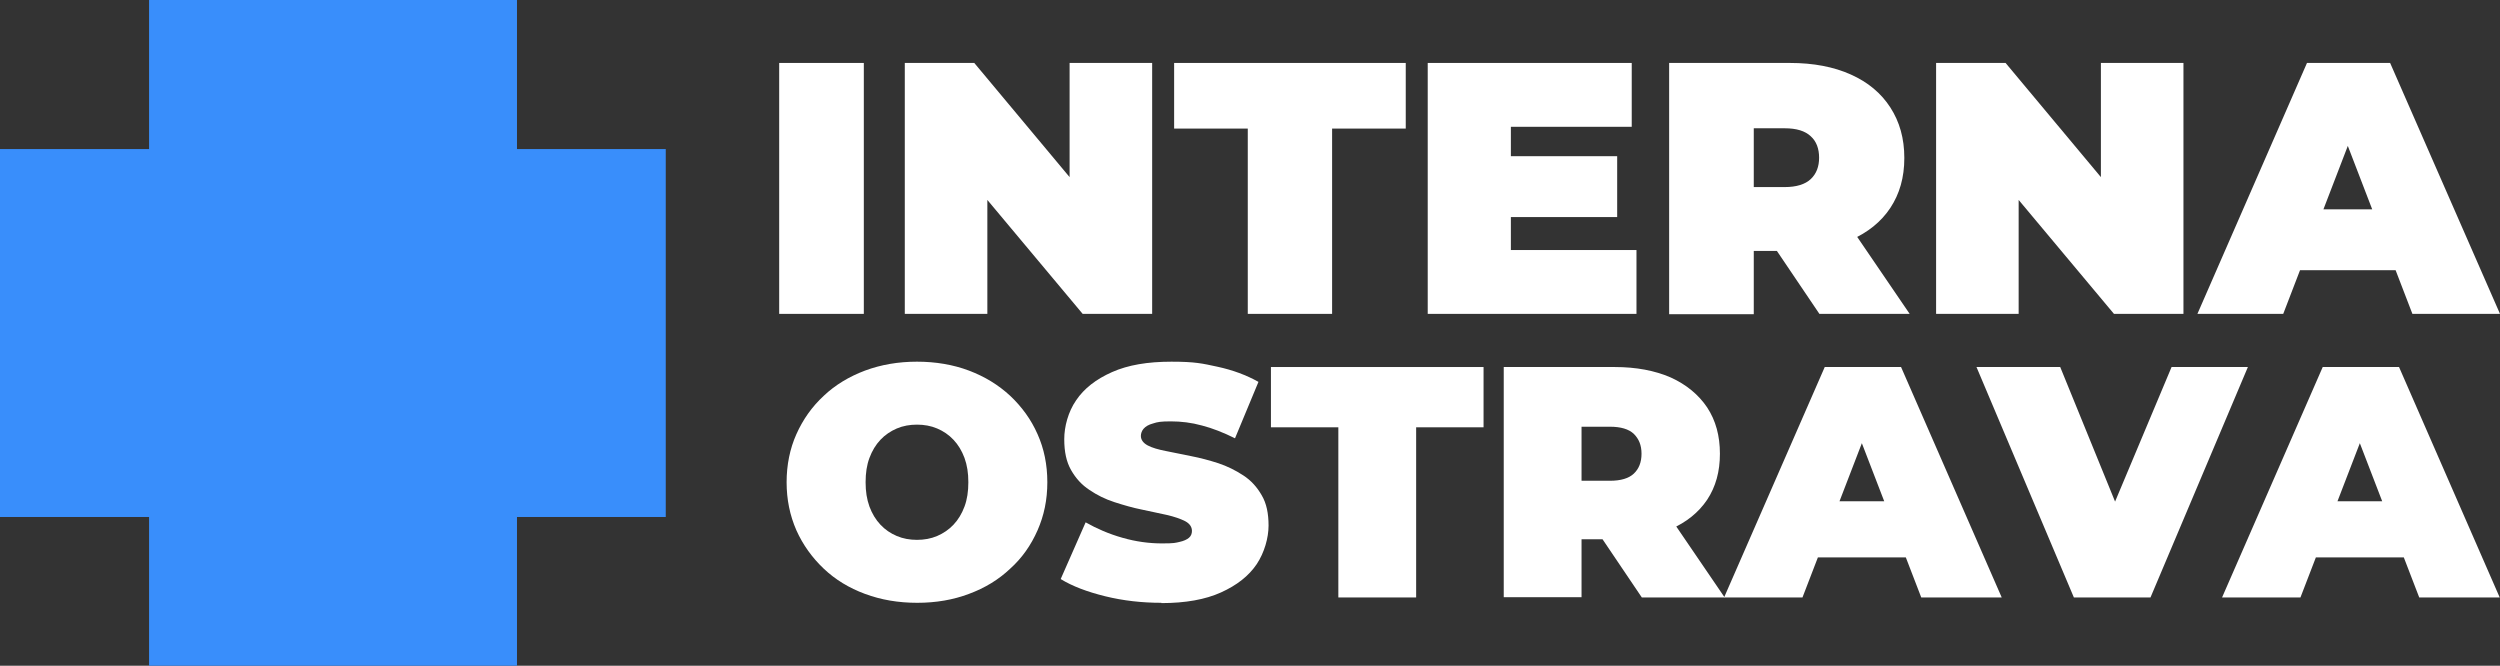
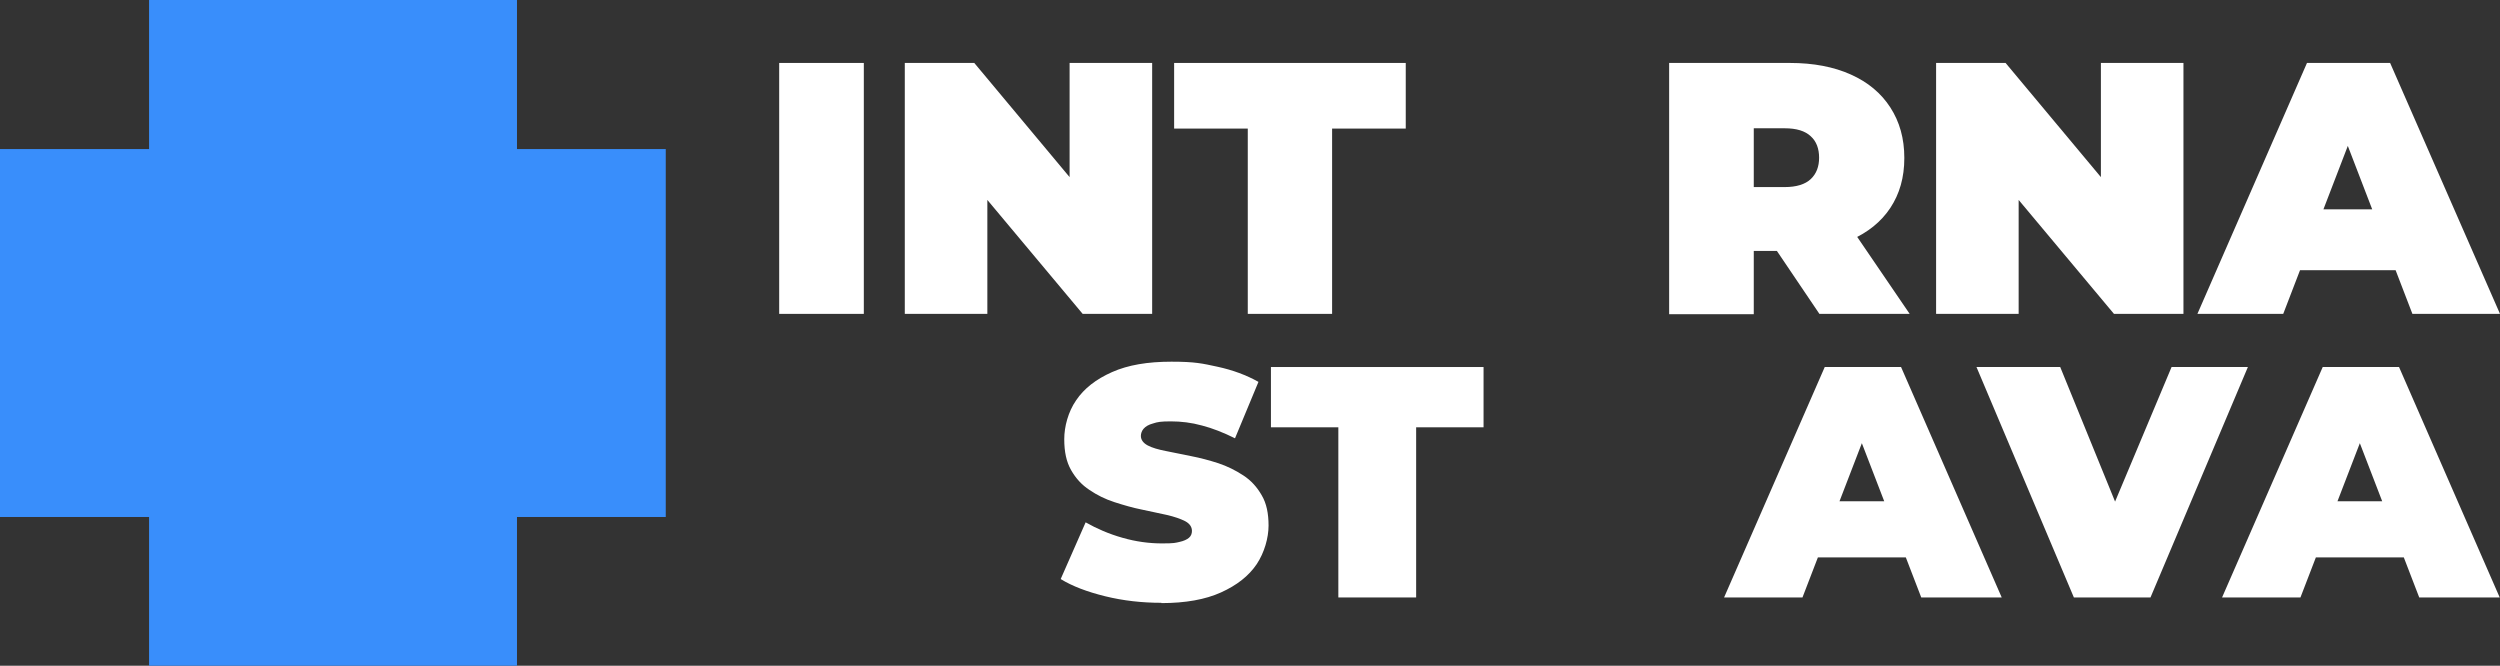
<svg xmlns="http://www.w3.org/2000/svg" id="Layer_1" version="1.1" viewBox="0 0 841.9 224.2">
  <rect x="0" y="0" width="841.9" height="224.2" fill="#333333" stroke="none" />
  <defs>
    <style>
      .st0 {
        fill: #398efb;
      }
      .st1 {
        fill: #ffffff;
      }
    </style>
  </defs>
  <g id="Layer_11">
    <g>
      <rect class="st0" x="50.2" width="123.9" height="224.2" />
      <rect class="st0" y="50.2" width="224.2" height="123.9" />
    </g>
  </g>
  <g>
    <g>
      <path class="st1" d="M262.4,105.7V21.2h28.5v84.5h-28.5Z" />
      <path class="st1" d="M304.7,105.7V21.2h23.4l43,51.5h-10.9V21.2h27.8v84.5h-23.4l-43-51.4h10.9v51.4h-27.8Z" />
      <path class="st1" d="M420.2,105.7v-62.4h-24.8v-22.1h78v22.1h-24.8v62.4h-28.5,0Z" />
-       <path class="st1" d="M508.8,84.2h42.3v21.5h-70.3V21.2h68.7v21.5h-40.7v41.5ZM506.9,52.6h37.7v20.5h-37.7v-20.5h0Z" />
      <path class="st1" d="M562.1,105.7V21.2h40.7c7.9,0,14.7,1.3,20.5,3.9,5.8,2.6,10.2,6.3,13.3,11.1s4.7,10.4,4.7,17-1.6,12.1-4.7,16.8c-3.1,4.7-7.6,8.3-13.3,10.8-5.8,2.5-12.6,3.7-20.5,3.7h-24.9l12.7-11.7v33h-28.5ZM590.6,75.9l-12.7-12.9h23.1c3.9,0,6.9-.9,8.8-2.7,1.9-1.8,2.8-4.2,2.8-7.2s-.9-5.5-2.8-7.2c-1.9-1.8-4.8-2.7-8.8-2.7h-23.1l12.7-12.9v45.7h0ZM612.7,105.7l-20.8-30.8h30.2l21,30.8h-30.4Z" />
      <path class="st1" d="M652,105.7V21.2h23.4l43,51.5h-10.9V21.2h27.8v84.5h-23.4l-43-51.4h10.9v51.4h-27.8Z" />
      <path class="st1" d="M740,105.7l36.9-84.5h28l37,84.5h-29.5l-27.3-71h11.1l-27.3,71h-29,0ZM761.9,91l7.2-20.5h38.9l7.2,20.5h-53.4,0Z" />
    </g>
    <g>
-       <path class="st1" d="M308.9,203c-6.4,0-12.2-1-17.6-3-5.4-2-10-4.8-13.9-8.5-3.9-3.7-7-8-9.2-12.9-2.2-5-3.3-10.4-3.3-16.2s1.1-11.3,3.3-16.2c2.2-4.9,5.2-9.2,9.2-12.9,3.9-3.7,8.6-6.5,13.9-8.5,5.4-2,11.2-3,17.5-3s12.2,1,17.5,3c5.3,2,9.9,4.8,13.9,8.5,3.9,3.7,7,7.9,9.2,12.9,2.2,4.9,3.3,10.3,3.3,16.2s-1.1,11.2-3.3,16.2c-2.2,5-5.2,9.3-9.2,12.9-3.9,3.7-8.5,6.5-13.9,8.5-5.3,2-11.1,3-17.4,3ZM308.8,181.8c2.4,0,4.7-.4,6.8-1.3,2.1-.9,4-2.2,5.5-3.8,1.6-1.7,2.8-3.7,3.7-6.1.9-2.4,1.3-5.1,1.3-8.2s-.4-5.7-1.3-8.2c-.9-2.4-2.1-4.4-3.7-6.1-1.6-1.7-3.4-2.9-5.5-3.8-2.1-.9-4.4-1.3-6.8-1.3s-4.7.4-6.8,1.3c-2.1.9-4,2.2-5.5,3.8-1.6,1.7-2.8,3.7-3.7,6.1-.9,2.4-1.3,5.1-1.3,8.2s.4,5.7,1.3,8.2c.9,2.4,2.1,4.4,3.7,6.1,1.6,1.7,3.4,2.9,5.5,3.8,2.1.9,4.4,1.3,6.8,1.3Z" />
      <path class="st1" d="M391.1,203c-6.5,0-12.8-.7-18.9-2.2-6.1-1.5-11.1-3.4-15-5.8l8.4-19.1c3.7,2.1,7.8,3.9,12.4,5.2,4.5,1.3,9,1.9,13.3,1.9s4.5-.2,5.9-.5c1.4-.3,2.5-.8,3.2-1.4.7-.6,1-1.4,1-2.3,0-1.4-.8-2.5-2.3-3.3-1.6-.8-3.6-1.5-6.2-2.1s-5.3-1.1-8.4-1.8c-3-.6-6.1-1.5-9.2-2.5-3.1-1-5.9-2.4-8.4-4.1-2.6-1.7-4.6-3.9-6.2-6.7-1.6-2.8-2.3-6.2-2.3-10.4s1.3-9.2,4-13.1c2.7-4,6.7-7.1,12.1-9.5,5.4-2.4,12-3.5,20-3.5s10.4.6,15.5,1.7c5.1,1.1,9.7,2.8,13.8,5.1l-7.9,19c-3.8-1.9-7.6-3.4-11.1-4.3-3.6-1-7.1-1.4-10.5-1.4s-4.5.2-6,.7c-1.5.4-2.5,1-3.2,1.8-.6.7-.9,1.6-.9,2.4,0,1.3.8,2.4,2.3,3.2s3.6,1.4,6.2,1.9c2.6.5,5.4,1.1,8.4,1.7,3.1.6,6.1,1.4,9.2,2.4,3,1,5.8,2.4,8.4,4.1,2.6,1.7,4.6,3.9,6.2,6.7,1.6,2.7,2.3,6.1,2.3,10.2s-1.4,9.1-4,13c-2.7,4-6.7,7.1-12,9.5-5.3,2.4-12,3.6-20.1,3.6Z" />
      <path class="st1" d="M450.7,201.2v-57.3h-22.7v-20.3h71.6v20.3h-22.7v57.3h-26.2Z" />
-       <path class="st1" d="M506.4,201.2v-77.6h37.4c7.2,0,13.5,1.2,18.8,3.5,5.3,2.4,9.4,5.8,12.3,10.1,2.9,4.4,4.3,9.6,4.3,15.6s-1.4,11.1-4.3,15.5c-2.9,4.3-7,7.6-12.3,9.9-5.3,2.3-11.6,3.4-18.8,3.4h-22.8l11.6-10.8v30.3h-26.2ZM532.6,173.8l-11.6-11.9h21.2c3.6,0,6.3-.8,8-2.4,1.7-1.6,2.6-3.8,2.6-6.7s-.9-5-2.6-6.7c-1.7-1.6-4.4-2.4-8-2.4h-21.2l11.6-11.9v41.9ZM552.9,201.2l-19.1-28.3h27.7l19.3,28.3h-27.9Z" />
      <path class="st1" d="M580.6,201.2l33.9-77.6h25.7l33.9,77.6h-27.1l-25.1-65.2h10.2l-25.1,65.2h-26.6ZM600.8,187.7l6.7-18.9h35.7l6.7,18.9h-49Z" />
      <path class="st1" d="M698.4,201.2l-32.8-77.6h28.2l26.7,65.5h-16.7l27.5-65.5h25.7l-32.8,77.6h-25.7Z" />
      <path class="st1" d="M748.3,201.2l33.9-77.6h25.7l33.9,77.6h-27.1l-25.1-65.2h10.2l-25.1,65.2h-26.6ZM768.5,187.7l6.7-18.9h35.7l6.7,18.9h-49Z" />
    </g>
  </g>
</svg>